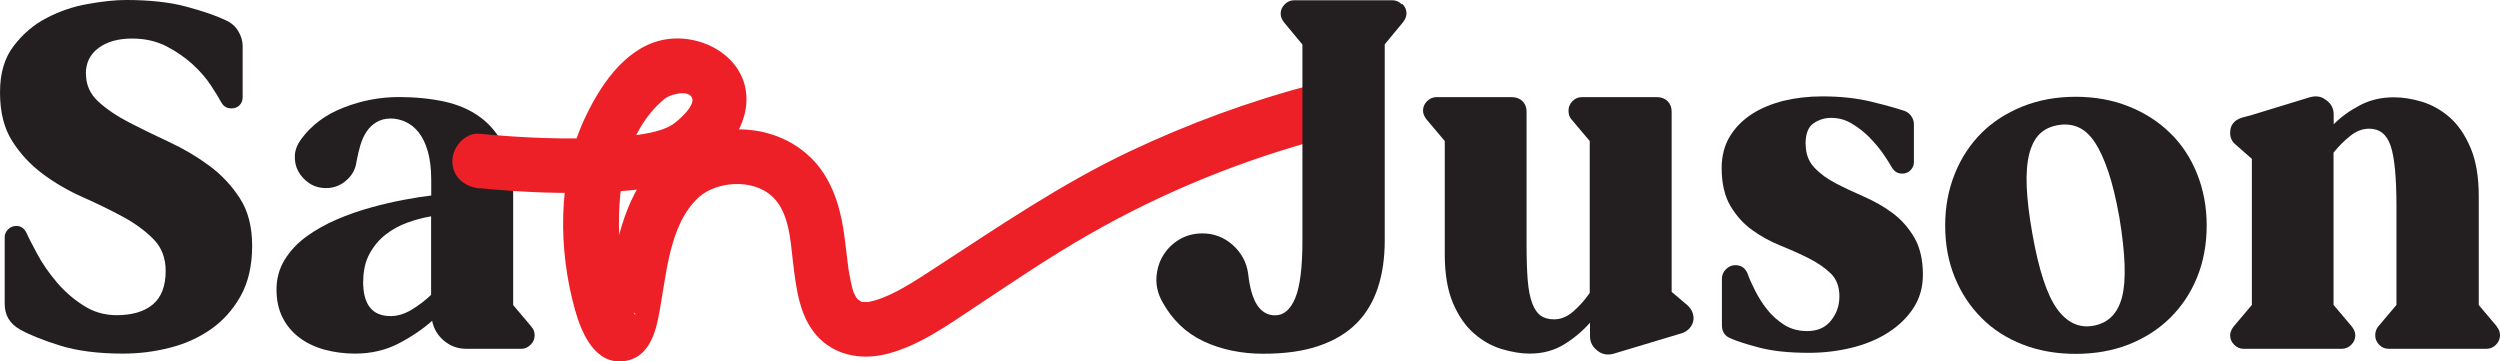
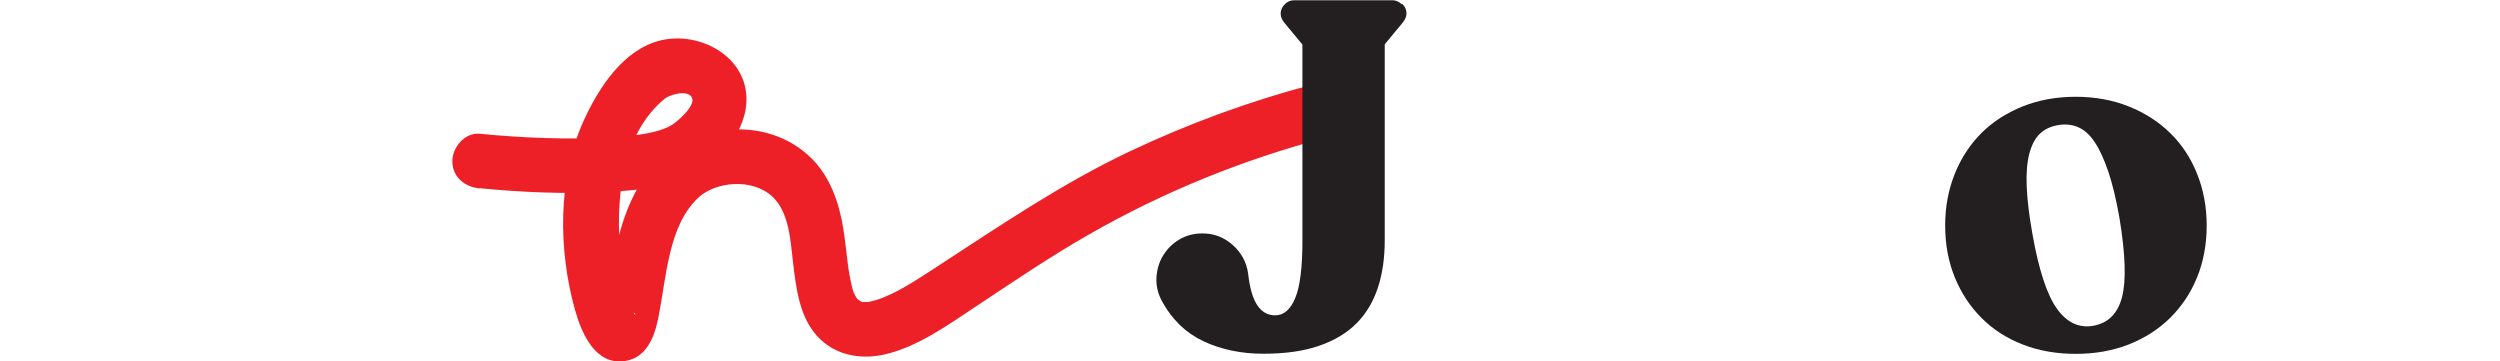
<svg xmlns="http://www.w3.org/2000/svg" id="Layer_2" data-name="Layer 2" viewBox="0 0 191.95 27.75">
  <defs>
    <style> .cls-1 { fill: #ed2027; } .cls-2 { fill: #231f20; } </style>
  </defs>
  <g id="Layer_1-2" data-name="Layer 1">
-     <path class="cls-2" d="M40.79,25.08c.17.17.26.39.26.67s-.1.51-.31.72-.45.31-.72.31h-4.22c-.64,0-1.21-.2-1.7-.61s-.8-.92-.92-1.54c-.72.64-1.57,1.22-2.57,1.74s-2.12.78-3.35.78c-.84,0-1.63-.11-2.37-.31-.74-.21-1.38-.52-1.92-.93s-.97-.92-1.28-1.54-.46-1.33-.46-2.15.21-1.6.63-2.28.97-1.27,1.67-1.78,1.47-.94,2.33-1.31c.86-.37,1.74-.68,2.63-.92.89-.25,1.73-.44,2.53-.59.8-.15,1.5-.26,2.09-.33v-1.18c0-.86-.09-1.6-.26-2.2s-.41-1.09-.7-1.46-.63-.64-1-.81-.75-.26-1.15-.26c-.42,0-.78.09-1.09.28-.31.18-.56.42-.76.72-.2.29-.36.64-.48,1.05-.12.4-.22.83-.3,1.27-.07.56-.33,1.04-.78,1.43-.44.39-.96.59-1.55.59-.49,0-.92-.12-1.29-.37s-.65-.55-.85-.92-.28-.77-.26-1.21c.02-.44.19-.86.48-1.25.79-1.08,1.87-1.89,3.26-2.43,1.38-.54,2.8-.81,4.25-.81,1.26,0,2.42.12,3.5.35,1.07.24,2,.64,2.77,1.22.78.58,1.39,1.34,1.83,2.29.44.95.67,2.13.67,3.53v8.58l1.41,1.67h-.02ZM27.88,21.61c0,1.78.7,2.66,2.11,2.66.54,0,1.09-.17,1.63-.5s1.04-.71,1.48-1.13v-6.03c-.59.1-1.2.26-1.81.48-.62.22-1.18.53-1.68.92-.51.4-.92.89-1.24,1.48s-.48,1.29-.48,2.11h-.01Z" />
    <path class="cls-1" d="M36.81,14.45c3.31.32,6.67.47,9.98.28,2.08-.12,4.27-.31,6.19-1.18,2.24-1.01,4.43-3.51,4.33-6.1-.12-3.21-3.64-5.03-6.54-4.36s-4.82,3.68-5.96,6.19c-2,4.41-1.95,9.91-.66,14.51.5,1.79,1.55,4.27,3.83,3.93,1.67-.25,2.27-1.85,2.56-3.3.64-3.15.76-7.13,3.12-9.28,1.3-1.18,4.09-1.5,5.66-.03,1.26,1.19,1.37,3.33,1.56,4.96.25,2.08.49,4.42,2.08,5.96,1.4,1.34,3.33,1.6,5.15,1.14,2.42-.61,4.62-2.18,6.67-3.54,2.93-1.94,5.83-3.92,8.89-5.66,5.7-3.26,11.79-5.72,18.13-7.4,2.61-.69,1.5-4.74-1.12-4.05-4.77,1.26-9.42,2.97-13.89,5.08-5.31,2.51-10.1,5.79-15.01,8.98-1.46.95-3.12,2.06-4.59,2.48-.13.04-.26.07-.4.1-.59.14.38.02-.19.03h-.36c-.52,0,.36.15-.11-.03-.09-.03-.37-.14.03.03-.04-.02-.4-.31-.28-.17.15.19-.25-.34-.03-.02-.12-.17-.23-.37-.32-.57-.09-.21-.33-1.37-.39-1.82-.14-1.02-.23-2.04-.39-3.05-.32-1.98-1-3.98-2.46-5.42-3.53-3.47-9.65-2.67-12.56,1.14-2.09,2.74-2.55,6.2-3.13,9.49-.09.51-.24,1-.34,1.51-.08.45.24-.31-.03.06.35-.47.75-.76,1.41-.75.1,0,1.28.47,1.14.55-.34.19-1.18-4.82-1.21-5.43-.23-3.83.25-8.49,3.48-11.14.37-.3,1.74-.71,2.07-.09s-1.11,1.85-1.51,2.1c-1.08.68-3.14.88-4.8.97-3.32.18-6.68.04-9.98-.28-1.13-.11-2.1,1.04-2.1,2.1,0,1.23.97,1.99,2.1,2.1h0l-.02-.02Z" />
-     <path class="cls-2" d="M6.6,5.66c0,.84.31,1.55.94,2.13s1.42,1.12,2.37,1.61,1.97.99,3.07,1.5c1.1.51,2.12,1.11,3.07,1.81.95.7,1.74,1.54,2.37,2.52.63.97.94,2.19.94,3.64,0,1.53-.3,2.82-.89,3.87s-1.36,1.9-2.29,2.55c-.94.65-2,1.13-3.18,1.42-1.18.3-2.37.44-3.55.44-1.92,0-3.55-.21-4.88-.63-1.33-.42-2.34-.83-3.03-1.22-.79-.44-1.18-1.1-1.18-1.96v-5.14c0-.22.09-.42.26-.59.17-.17.38-.26.63-.26.35,0,.6.17.78.52.17.39.46.95.85,1.67.39.72.88,1.42,1.46,2.11.58.69,1.26,1.29,2.04,1.79.78.51,1.63.76,2.57.76,1.21,0,2.14-.28,2.79-.83.65-.55.98-1.41.98-2.57,0-.99-.31-1.8-.94-2.44-.63-.64-1.41-1.21-2.35-1.72-.94-.51-1.96-1-3.07-1.5-1.11-.49-2.13-1.08-3.07-1.78s-1.72-1.53-2.35-2.52c-.63-.99-.94-2.23-.94-3.74s.35-2.65,1.05-3.57,1.55-1.65,2.55-2.16c1-.52,2.06-.88,3.18-1.07,1.12-.2,2.09-.3,2.9-.3,1.82,0,3.38.17,4.66.52s2.28.69,3,1.04c.39.17.71.44.94.81.23.37.35.76.35,1.18v3.92c0,.25-.08.45-.24.61s-.36.24-.61.24h-.04c-.32,0-.57-.15-.74-.44-.17-.32-.44-.76-.8-1.31-.36-.55-.83-1.1-1.41-1.63-.58-.53-1.25-.99-2.02-1.39-.77-.39-1.64-.59-2.63-.59-1.06,0-1.92.24-2.57.72-.65.48-.98,1.14-.98,1.98h0Z" />
-     <path class="cls-2" d="M130.03,24.31c.02.27-.04.52-.2.76-.16.23-.38.4-.65.5l-5.29,1.59c-.44.12-.84.06-1.18-.19-.42-.3-.63-.68-.63-1.15v-1.04c-.57.64-1.23,1.2-2,1.67-.77.47-1.64.7-2.63.7-.67,0-1.38-.12-2.15-.35-.77-.23-1.47-.63-2.13-1.2-.65-.57-1.19-1.34-1.61-2.33s-.63-2.23-.63-3.74v-8.7l-1.41-1.67c-.17-.22-.26-.44-.26-.67,0-.27.1-.51.31-.72s.45-.31.72-.31h5.81c.32,0,.59.11.8.31.21.21.31.48.31.8v10.21c0,1.11.03,2.03.09,2.76s.18,1.31.35,1.76c.17.44.39.76.65.94s.6.28,1.02.28c.52,0,1.01-.2,1.48-.61s.89-.88,1.26-1.42v-11.66l-1.41-1.67c-.15-.17-.22-.39-.22-.67s.1-.51.3-.72c.2-.21.44-.31.74-.31h5.77c.32,0,.59.11.8.31.21.21.31.48.31.8v13.84l1.26,1.07c.25.25.38.52.41.81v.02Z" />
-     <path class="cls-2" d="M138.64,11.06c0,.74.22,1.34.67,1.81.44.47,1,.88,1.67,1.22.67.35,1.39.68,2.16,1.02s1.5.75,2.16,1.24c.67.49,1.22,1.12,1.67,1.87.44.75.67,1.71.67,2.87,0,.96-.24,1.81-.72,2.55-.48.74-1.13,1.37-1.94,1.89s-1.75.91-2.81,1.17-2.16.39-3.29.39c-1.5,0-2.76-.13-3.76-.39s-1.75-.5-2.24-.72c-.44-.17-.67-.5-.67-1v-3.59c0-.27.1-.51.31-.72.21-.21.45-.31.72-.31.47,0,.79.24.96.7.12.35.31.76.56,1.26.25.49.55.98.92,1.44.37.47.81.86,1.31,1.18.51.32,1.09.48,1.76.48.79,0,1.4-.26,1.83-.8.43-.53.65-1.15.65-1.87s-.22-1.33-.67-1.76c-.44-.43-1-.81-1.67-1.15s-1.39-.66-2.18-.98-1.52-.72-2.18-1.2c-.67-.48-1.22-1.1-1.67-1.85-.44-.75-.67-1.72-.67-2.9,0-.94.21-1.75.63-2.44s.99-1.26,1.7-1.72c.72-.46,1.54-.79,2.46-1.02.93-.22,1.91-.33,2.94-.33,1.41,0,2.66.14,3.77.41s1.95.51,2.52.7c.22.07.4.21.54.41s.2.41.2.63v2.89c0,.25-.09.46-.26.63s-.38.26-.63.26c-.35,0-.6-.15-.78-.44-.15-.27-.38-.63-.68-1.07-.31-.44-.67-.87-1.07-1.28-.41-.41-.86-.76-1.35-1.05-.49-.3-1.02-.44-1.59-.44-.49,0-.94.14-1.35.42s-.61.82-.61,1.61v-.02Z" />
    <path class="cls-2" d="M159.37,7.43c1.48,0,2.84.25,4.07.74,1.23.49,2.29,1.17,3.18,2.04.89.86,1.58,1.91,2.07,3.13.49,1.22.74,2.55.74,3.98s-.25,2.78-.74,3.98-1.18,2.23-2.07,3.11c-.89.88-1.95,1.55-3.18,2.04-1.23.48-2.59.72-4.07.72s-2.84-.24-4.07-.72c-1.23-.48-2.29-1.16-3.16-2.04-.88-.88-1.56-1.91-2.05-3.11s-.74-2.52-.74-3.98.25-2.76.74-3.98,1.18-2.26,2.05-3.13,1.93-1.54,3.16-2.04c1.23-.49,2.59-.74,4.07-.74ZM160.73,25.01c1.13-.2,1.87-.93,2.2-2.2s.26-3.3-.2-6.09c-.25-1.41-.53-2.58-.85-3.53s-.67-1.71-1.05-2.28-.81-.95-1.28-1.15c-.47-.2-.99-.25-1.55-.15-.57.1-1.03.32-1.39.67s-.62.85-.8,1.52c-.17.67-.24,1.5-.2,2.5.04,1,.18,2.2.43,3.61.49,2.79,1.12,4.72,1.89,5.79s1.7,1.51,2.81,1.31h0Z" />
-     <path class="cls-2" d="M191.69,25.08c.17.17.26.39.26.67s-.11.51-.31.72c-.21.21-.45.31-.72.31h-7.51c-.3,0-.54-.1-.74-.31-.2-.21-.3-.45-.3-.72,0-.25.07-.47.22-.67l1.41-1.67v-7.58c0-2.2-.15-3.74-.44-4.62-.3-.89-.85-1.33-1.66-1.33-.49,0-.98.18-1.44.55-.47.37-.9.8-1.29,1.29v11.69l1.41,1.67c.17.22.26.44.26.67,0,.27-.1.51-.31.72-.21.21-.45.31-.72.31h-7.55c-.27,0-.51-.1-.72-.31-.21-.21-.31-.45-.31-.72,0-.22.09-.44.26-.67l1.41-1.67v-11.21l-1.26-1.11c-.27-.22-.41-.52-.41-.89,0-.57.28-.95.85-1.15l.81-.22,4.48-1.37c.47-.12.86-.06,1.18.19.42.27.63.65.63,1.15v.74c.57-.57,1.24-1.05,2.02-1.46s1.65-.61,2.61-.61c.69,0,1.42.12,2.18.35.76.24,1.47.64,2.11,1.2.64.57,1.17,1.34,1.59,2.33s.63,2.23.63,3.74v8.33l1.41,1.67h-.04Z" />
    <path class="cls-2" d="M107.68.31c.21.21.31.45.31.72,0,.22-.09.44-.26.67l-1.41,1.7v15.06c0,1.33-.17,2.53-.52,3.61-.35,1.07-.89,1.99-1.63,2.74s-1.7,1.33-2.89,1.74c-1.18.41-2.62.61-4.29.61s-3.23-.32-4.59-.96c-1.36-.64-2.42-1.67-3.18-3.07-.32-.59-.46-1.2-.43-1.81.04-.62.2-1.18.5-1.68s.71-.92,1.24-1.24c.53-.32,1.13-.48,1.79-.48.89,0,1.67.3,2.33.89s1.06,1.32,1.18,2.18c.12,1.11.36,1.92.7,2.44.35.52.8.78,1.37.78.67,0,1.18-.44,1.55-1.33.37-.89.55-2.36.55-4.4V3.42l-1.41-1.7c-.17-.22-.26-.44-.26-.67,0-.27.1-.51.31-.72s.45-.31.72-.31h7.55c.27,0,.51.11.72.31l.05-.02Z" />
  </g>
</svg>